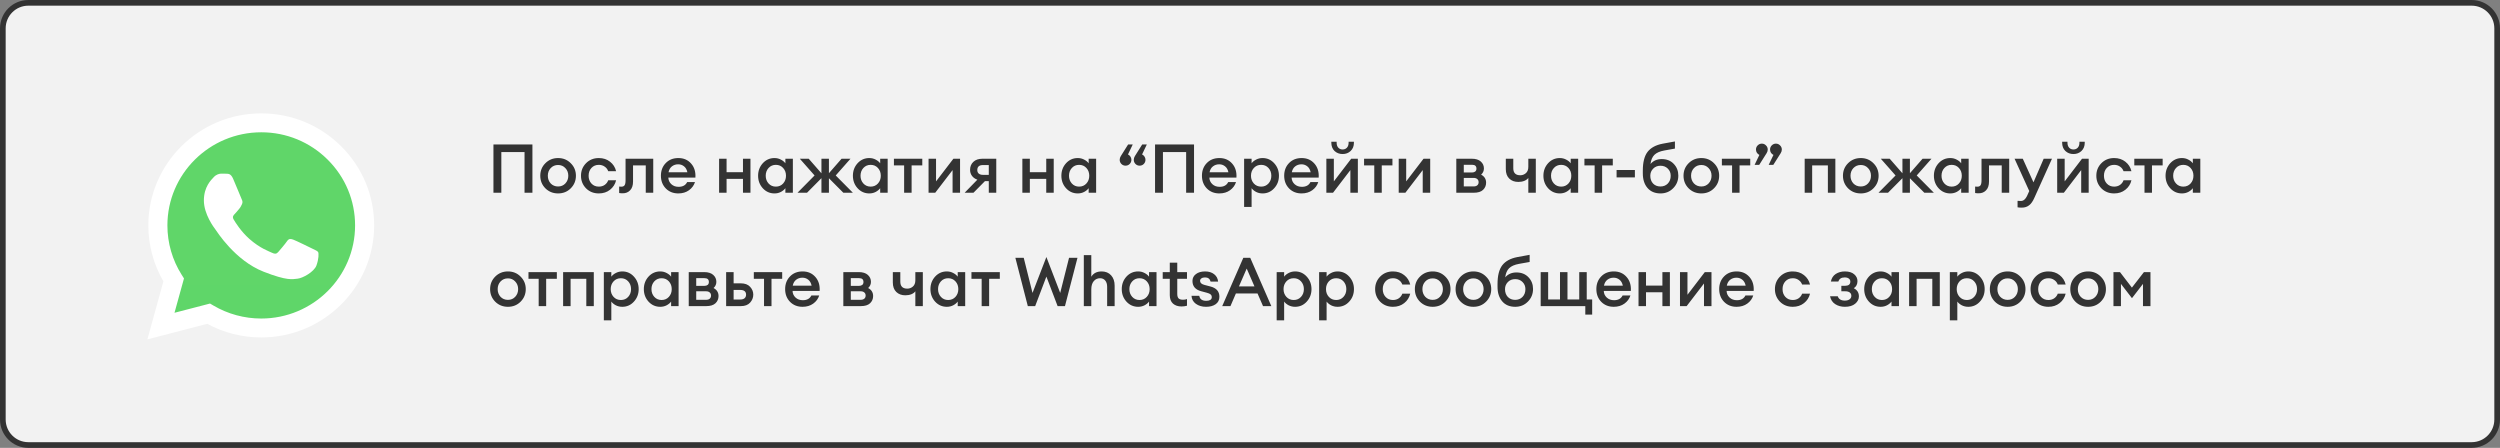
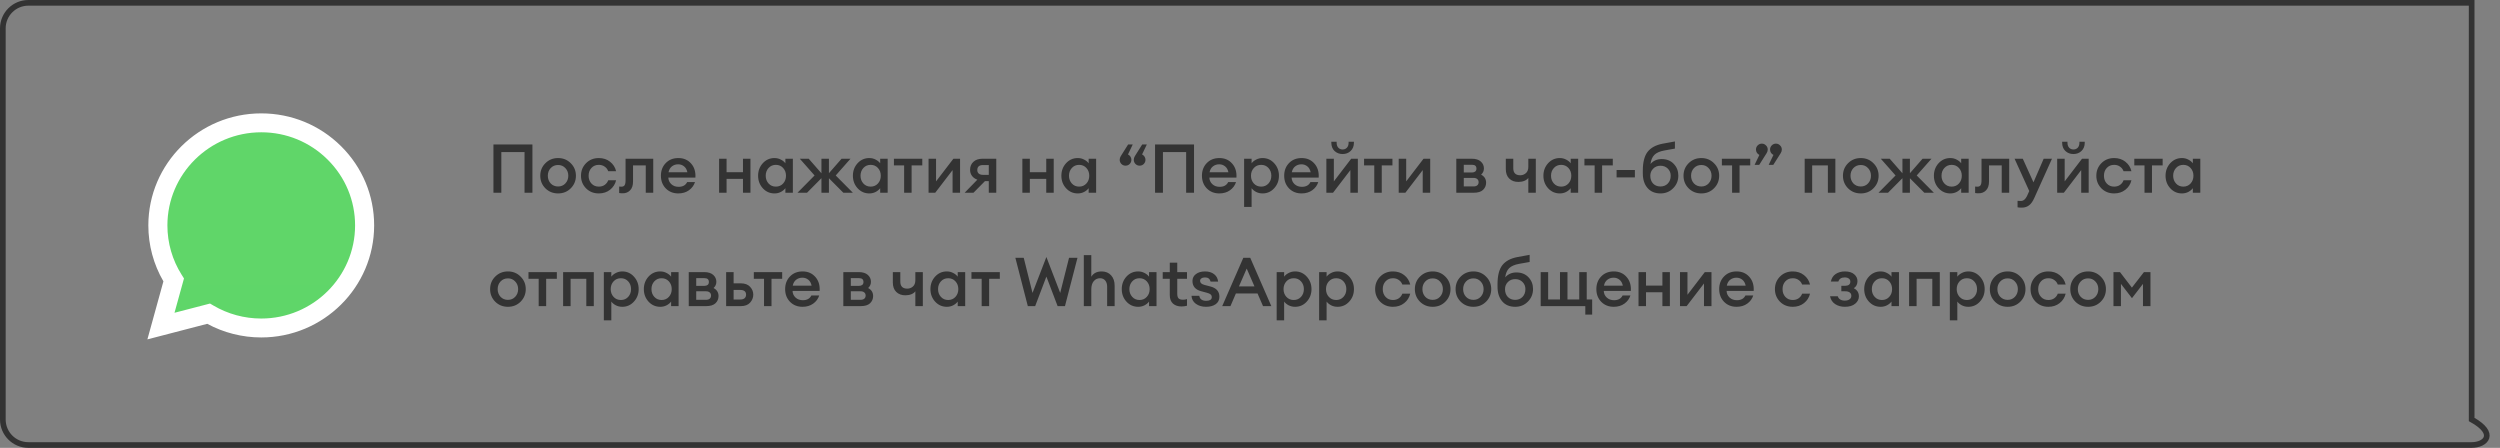
<svg xmlns="http://www.w3.org/2000/svg" width="441" height="79" viewBox="0 0 441 79" fill="none">
  <rect x="0" y="0" width="441" height="79" fill="#808080" stroke="none" />
-   <path d="M5 0.5H436C438.485 0.5 440.5 2.515 440.5 5V74C440.5 76.485 438.485 78.5 436 78.5H5C2.515 78.5 0.5 76.485 0.5 74V5C0.5 2.515 2.515 0.5 5 0.5Z" fill="#F2F2F2" />
  <g clip-path="url(#clip0_120_895)">
    <path d="M26.854 39.761C26.853 43.121 27.738 46.403 29.42 49.295L26.693 59.178L36.885 56.526C39.704 58.049 42.863 58.847 46.073 58.847H46.081C56.677 58.847 65.303 50.291 65.307 39.776C65.309 34.68 63.311 29.888 59.681 26.283C56.051 22.679 51.224 20.692 46.08 20.69C35.483 20.69 26.858 29.245 26.854 39.761" fill="url(#paint0_linear_120_895)" />
    <path d="M26.167 39.754C26.166 43.236 27.083 46.635 28.826 49.631L26 59.868L36.558 57.121C39.467 58.695 42.742 59.525 46.075 59.526H46.084C57.06 59.526 65.995 50.663 66 39.77C66.002 34.492 63.932 29.528 60.172 25.794C56.411 22.06 51.411 20.002 46.084 20C35.106 20 26.172 28.862 26.167 39.754ZM32.455 49.115L32.06 48.494C30.403 45.88 29.529 42.858 29.53 39.756C29.533 30.702 36.959 23.336 46.09 23.336C50.512 23.338 54.667 25.049 57.793 28.152C60.919 31.256 62.638 35.381 62.637 39.769C62.633 48.822 55.208 56.189 46.084 56.189H46.077C43.106 56.188 40.193 55.396 37.652 53.9L37.047 53.544L30.782 55.174L32.455 49.115V49.115Z" fill="url(#paint1_linear_120_895)" />
-     <path d="M41.106 31.496C40.733 30.674 40.341 30.657 39.986 30.643C39.696 30.63 39.364 30.631 39.032 30.631C38.701 30.631 38.161 30.755 37.706 31.249C37.249 31.743 35.964 32.938 35.964 35.367C35.964 37.796 37.747 40.144 37.996 40.474C38.245 40.803 41.438 45.948 46.496 47.927C50.7 49.572 51.556 49.245 52.468 49.162C53.38 49.08 55.412 47.968 55.827 46.815C56.242 45.662 56.242 44.674 56.117 44.467C55.993 44.262 55.661 44.138 55.163 43.891C54.666 43.644 52.219 42.45 51.763 42.285C51.307 42.12 50.975 42.038 50.643 42.532C50.311 43.026 49.358 44.138 49.068 44.467C48.778 44.797 48.487 44.839 47.99 44.592C47.492 44.344 45.889 43.823 43.988 42.141C42.508 40.832 41.51 39.216 41.219 38.721C40.929 38.228 41.188 37.96 41.438 37.714C41.661 37.493 41.935 37.138 42.184 36.849C42.433 36.561 42.516 36.355 42.681 36.026C42.847 35.696 42.764 35.408 42.64 35.161C42.516 34.914 41.548 32.472 41.106 31.496Z" fill="white" />
  </g>
  <path d="M92.528 34V26.824H88.436V34H87.044V25.48H93.92V34H92.528ZM100.68 33.22C100.08 33.82 99.336 34.12 98.448 34.12C97.56 34.12 96.812 33.82 96.204 33.22C95.604 32.612 95.304 31.872 95.304 31C95.304 30.128 95.604 29.392 96.204 28.792C96.812 28.184 97.56 27.88 98.448 27.88C99.336 27.88 100.08 28.184 100.68 28.792C101.288 29.392 101.592 30.128 101.592 31C101.592 31.872 101.288 32.612 100.68 33.22ZM98.448 32.896C98.968 32.896 99.396 32.716 99.732 32.356C100.076 31.988 100.248 31.536 100.248 31C100.248 30.464 100.076 30.016 99.732 29.656C99.396 29.288 98.968 29.104 98.448 29.104C97.92 29.104 97.484 29.288 97.14 29.656C96.804 30.016 96.636 30.464 96.636 31C96.636 31.536 96.804 31.988 97.14 32.356C97.484 32.716 97.92 32.896 98.448 32.896ZM105.631 34.12C104.727 34.12 103.975 33.82 103.375 33.22C102.783 32.612 102.487 31.872 102.487 31C102.487 30.128 102.783 29.392 103.375 28.792C103.975 28.184 104.727 27.88 105.631 27.88C106.407 27.88 107.067 28.096 107.611 28.528C108.163 28.96 108.519 29.516 108.679 30.196H107.287C107.167 29.86 106.959 29.592 106.663 29.392C106.375 29.184 106.031 29.08 105.631 29.08C105.103 29.08 104.671 29.26 104.335 29.62C103.999 29.98 103.831 30.44 103.831 31C103.831 31.56 103.999 32.02 104.335 32.38C104.671 32.74 105.103 32.92 105.631 32.92C106.031 32.92 106.375 32.82 106.663 32.62C106.959 32.412 107.167 32.14 107.287 31.804H108.679C108.519 32.484 108.163 33.04 107.611 33.472C107.067 33.904 106.407 34.12 105.631 34.12ZM109.868 34.096C109.572 34.096 109.356 34.08 109.22 34.048V32.908C109.396 32.924 109.528 32.932 109.616 32.932C109.864 32.932 110.048 32.852 110.168 32.692C110.288 32.524 110.348 32.232 110.348 31.816V28H115.232V34H113.912V29.176H111.668V32.02C111.668 32.7 111.496 33.216 111.152 33.568C110.816 33.92 110.388 34.096 109.868 34.096ZM119.657 34.12C118.761 34.12 118.025 33.828 117.449 33.244C116.873 32.652 116.585 31.904 116.585 31C116.585 30.096 116.869 29.352 117.437 28.768C118.005 28.176 118.749 27.88 119.669 27.88C120.597 27.88 121.345 28.204 121.913 28.852C122.481 29.492 122.733 30.316 122.669 31.324H117.893C117.909 31.788 118.085 32.176 118.421 32.488C118.757 32.8 119.185 32.956 119.705 32.956C120.441 32.956 120.945 32.676 121.217 32.116H122.597C122.413 32.7 122.061 33.18 121.541 33.556C121.021 33.932 120.393 34.12 119.657 34.12ZM119.633 28.984C119.201 28.984 118.829 29.108 118.517 29.356C118.213 29.596 118.017 29.94 117.929 30.388H121.253C121.157 29.924 120.961 29.576 120.665 29.344C120.369 29.104 120.025 28.984 119.633 28.984ZM126.849 34V28H128.169V30.376H131.061V28H132.381V34H131.061V31.552H128.169V34H126.849ZM136.621 34.12C135.805 34.12 135.117 33.816 134.557 33.208C134.005 32.6 133.729 31.864 133.729 31C133.729 30.136 134.005 29.4 134.557 28.792C135.117 28.184 135.805 27.88 136.621 27.88C137.029 27.88 137.405 27.972 137.749 28.156C138.093 28.332 138.357 28.548 138.541 28.804V28H139.861V34H138.541V33.196C138.357 33.452 138.093 33.672 137.749 33.856C137.405 34.032 137.029 34.12 136.621 34.12ZM135.577 32.368C135.913 32.736 136.341 32.92 136.861 32.92C137.381 32.92 137.809 32.736 138.145 32.368C138.481 32 138.649 31.544 138.649 31C138.649 30.456 138.481 30 138.145 29.632C137.809 29.264 137.381 29.08 136.861 29.08C136.341 29.08 135.913 29.264 135.577 29.632C135.241 30 135.073 30.456 135.073 31C135.073 31.544 135.241 32 135.577 32.368ZM148.766 34L146.222 31.444V34H144.902V31.432L142.358 34H140.678L143.69 30.952L141.086 28H142.658L144.902 30.568V28H146.222V30.556L148.454 28H150.026L147.422 30.952L150.446 34H148.766ZM153.344 34.12C152.528 34.12 151.84 33.816 151.28 33.208C150.728 32.6 150.452 31.864 150.452 31C150.452 30.136 150.728 29.4 151.28 28.792C151.84 28.184 152.528 27.88 153.344 27.88C153.752 27.88 154.128 27.972 154.472 28.156C154.816 28.332 155.08 28.548 155.264 28.804V28H156.584V34H155.264V33.196C155.08 33.452 154.816 33.672 154.472 33.856C154.128 34.032 153.752 34.12 153.344 34.12ZM152.3 32.368C152.636 32.736 153.064 32.92 153.584 32.92C154.104 32.92 154.532 32.736 154.868 32.368C155.204 32 155.372 31.544 155.372 31C155.372 30.456 155.204 30 154.868 29.632C154.532 29.264 154.104 29.08 153.584 29.08C153.064 29.08 152.636 29.264 152.3 29.632C151.964 30 151.796 30.456 151.796 31C151.796 31.544 151.964 32 152.3 32.368ZM159.488 34V29.176H157.688V28H162.692V29.176H160.808V34H159.488ZM164.974 34H163.798V28H165.118V31.996L168.178 28H169.354V34H168.034V30.004L164.974 34ZM170.162 34L172.406 31.696C171.998 31.552 171.682 31.328 171.458 31.024C171.234 30.72 171.122 30.364 171.122 29.956C171.122 29.38 171.314 28.912 171.698 28.552C172.082 28.184 172.622 28 173.318 28H175.742V34H174.422V31.948H173.75L171.722 34H170.162ZM173.39 30.844H174.422V29.116H173.39C172.726 29.116 172.394 29.412 172.394 30.004C172.394 30.268 172.482 30.476 172.658 30.628C172.842 30.772 173.086 30.844 173.39 30.844ZM180.345 34V28H181.665V30.376H184.557V28H185.877V34H184.557V31.552H181.665V34H180.345ZM190.118 34.12C189.302 34.12 188.614 33.816 188.054 33.208C187.502 32.6 187.226 31.864 187.226 31C187.226 30.136 187.502 29.4 188.054 28.792C188.614 28.184 189.302 27.88 190.118 27.88C190.526 27.88 190.902 27.972 191.246 28.156C191.59 28.332 191.854 28.548 192.038 28.804V28H193.358V34H192.038V33.196C191.854 33.452 191.59 33.672 191.246 33.856C190.902 34.032 190.526 34.12 190.118 34.12ZM189.074 32.368C189.41 32.736 189.838 32.92 190.358 32.92C190.878 32.92 191.306 32.736 191.642 32.368C191.978 32 192.146 31.544 192.146 31C192.146 30.456 191.978 30 191.642 29.632C191.306 29.264 190.878 29.08 190.358 29.08C189.838 29.08 189.41 29.264 189.074 29.632C188.738 30 188.57 30.456 188.57 31C188.57 31.544 188.738 32 189.074 32.368ZM197.706 27.544L199.002 25.48H199.818L198.978 27.244C199.154 27.324 199.298 27.452 199.41 27.628C199.522 27.796 199.578 27.984 199.578 28.192C199.578 28.472 199.478 28.716 199.278 28.924C199.078 29.124 198.834 29.224 198.546 29.224C198.258 29.224 198.014 29.124 197.814 28.924C197.614 28.716 197.514 28.472 197.514 28.192C197.514 27.96 197.578 27.744 197.706 27.544ZM200.19 27.544L201.486 25.48H202.302L201.462 27.244C201.638 27.324 201.782 27.452 201.894 27.628C202.006 27.796 202.062 27.984 202.062 28.192C202.062 28.472 201.962 28.716 201.762 28.924C201.562 29.124 201.318 29.224 201.03 29.224C200.742 29.224 200.498 29.124 200.298 28.924C200.098 28.716 199.998 28.472 199.998 28.192C199.998 27.96 200.062 27.744 200.19 27.544ZM209.235 34V26.824H205.143V34H203.751V25.48H210.627V34H209.235ZM215.095 34.12C214.199 34.12 213.463 33.828 212.887 33.244C212.311 32.652 212.023 31.904 212.023 31C212.023 30.096 212.307 29.352 212.875 28.768C213.443 28.176 214.187 27.88 215.107 27.88C216.035 27.88 216.783 28.204 217.351 28.852C217.919 29.492 218.171 30.316 218.107 31.324H213.331C213.347 31.788 213.523 32.176 213.859 32.488C214.195 32.8 214.623 32.956 215.143 32.956C215.879 32.956 216.383 32.676 216.655 32.116H218.035C217.851 32.7 217.499 33.18 216.979 33.556C216.459 33.932 215.831 34.12 215.095 34.12ZM215.071 28.984C214.639 28.984 214.267 29.108 213.955 29.356C213.651 29.596 213.455 29.94 213.367 30.388H216.691C216.595 29.924 216.399 29.576 216.103 29.344C215.807 29.104 215.463 28.984 215.071 28.984ZM220.782 36.508H219.462V28H220.782V28.804C220.966 28.548 221.23 28.332 221.574 28.156C221.926 27.972 222.306 27.88 222.714 27.88C223.53 27.88 224.214 28.184 224.766 28.792C225.326 29.4 225.606 30.136 225.606 31C225.606 31.864 225.326 32.6 224.766 33.208C224.214 33.816 223.53 34.12 222.714 34.12C222.306 34.12 221.926 34.032 221.574 33.856C221.23 33.672 220.966 33.452 220.782 33.196V36.508ZM222.474 32.92C222.994 32.92 223.422 32.736 223.758 32.368C224.094 32 224.262 31.544 224.262 31C224.262 30.456 224.094 30 223.758 29.632C223.422 29.264 222.994 29.08 222.474 29.08C221.946 29.08 221.514 29.264 221.178 29.632C220.842 30 220.674 30.456 220.674 31C220.674 31.544 220.842 32 221.178 32.368C221.514 32.736 221.946 32.92 222.474 32.92ZM229.603 34.12C228.707 34.12 227.971 33.828 227.395 33.244C226.819 32.652 226.531 31.904 226.531 31C226.531 30.096 226.815 29.352 227.383 28.768C227.951 28.176 228.695 27.88 229.615 27.88C230.543 27.88 231.291 28.204 231.859 28.852C232.427 29.492 232.679 30.316 232.615 31.324H227.839C227.855 31.788 228.031 32.176 228.367 32.488C228.703 32.8 229.131 32.956 229.651 32.956C230.387 32.956 230.891 32.676 231.163 32.116H232.543C232.359 32.7 232.007 33.18 231.487 33.556C230.967 33.932 230.339 34.12 229.603 34.12ZM229.579 28.984C229.147 28.984 228.775 29.108 228.463 29.356C228.159 29.596 227.963 29.94 227.875 30.388H231.199C231.103 29.924 230.907 29.576 230.611 29.344C230.315 29.104 229.971 28.984 229.579 28.984ZM235.146 34H233.97V28H235.29V31.996L238.35 28H239.526V34H238.206V30.004L235.146 34ZM238.254 26.632C237.878 26.992 237.406 27.172 236.838 27.172C236.27 27.172 235.794 26.992 235.41 26.632C235.034 26.264 234.846 25.78 234.846 25.18V25H235.782V25.18C235.782 25.548 235.882 25.84 236.082 26.056C236.282 26.264 236.534 26.368 236.838 26.368C237.142 26.368 237.394 26.264 237.594 26.056C237.794 25.84 237.894 25.548 237.894 25.18V25H238.83V25.18C238.83 25.78 238.638 26.264 238.254 26.632ZM242.422 34V29.176H240.622V28H245.626V29.176H243.742V34H242.422ZM247.908 34H246.732V28H248.052V31.996L251.112 28H252.288V34H250.968V30.004L247.908 34ZM256.892 34V28H259.628C260.316 28 260.844 28.164 261.212 28.492C261.58 28.82 261.764 29.228 261.764 29.716C261.764 30.14 261.6 30.504 261.272 30.808C261.856 31.12 262.148 31.592 262.148 32.224C262.148 32.728 261.968 33.152 261.608 33.496C261.248 33.832 260.704 34 259.976 34H256.892ZM258.212 32.884H259.964C260.228 32.884 260.436 32.82 260.588 32.692C260.748 32.556 260.828 32.372 260.828 32.14C260.828 31.9 260.748 31.716 260.588 31.588C260.436 31.452 260.228 31.384 259.964 31.384H258.212V32.884ZM258.212 30.424H259.676C259.892 30.424 260.072 30.372 260.216 30.268C260.368 30.156 260.444 29.98 260.444 29.74C260.444 29.292 260.188 29.068 259.676 29.068H258.212V30.424ZM270.916 34H269.596V31.384C269.444 31.6 269.212 31.772 268.9 31.9C268.588 32.028 268.232 32.092 267.832 32.092C267.176 32.092 266.644 31.896 266.236 31.504C265.828 31.112 265.624 30.552 265.624 29.824V28H266.944V29.68C266.944 30.504 267.356 30.916 268.18 30.916C268.548 30.916 268.876 30.792 269.164 30.544C269.452 30.296 269.596 29.928 269.596 29.44V28H270.916V34ZM275.149 34.12C274.333 34.12 273.645 33.816 273.085 33.208C272.533 32.6 272.257 31.864 272.257 31C272.257 30.136 272.533 29.4 273.085 28.792C273.645 28.184 274.333 27.88 275.149 27.88C275.557 27.88 275.933 27.972 276.277 28.156C276.621 28.332 276.885 28.548 277.069 28.804V28H278.389V34H277.069V33.196C276.885 33.452 276.621 33.672 276.277 33.856C275.933 34.032 275.557 34.12 275.149 34.12ZM274.105 32.368C274.441 32.736 274.869 32.92 275.389 32.92C275.909 32.92 276.337 32.736 276.673 32.368C277.009 32 277.177 31.544 277.177 31C277.177 30.456 277.009 30 276.673 29.632C276.337 29.264 275.909 29.08 275.389 29.08C274.869 29.08 274.441 29.264 274.105 29.632C273.769 30 273.601 30.456 273.601 31C273.601 31.544 273.769 32 274.105 32.368ZM281.293 34V29.176H279.493V28H284.497V29.176H282.613V34H281.293ZM285.166 31.288V29.992H288.394V31.288H285.166ZM292.913 34.12C291.937 34.12 291.173 33.8 290.621 33.16C290.069 32.52 289.793 31.664 289.793 30.592V30.112C289.793 28.624 290.073 27.516 290.633 26.788C291.201 26.06 292.085 25.58 293.285 25.348L295.457 24.952V26.212L293.573 26.548C292.789 26.692 292.209 26.948 291.833 27.316C291.465 27.684 291.237 28.22 291.149 28.924C291.645 28.348 292.305 28.06 293.129 28.06C294.009 28.06 294.717 28.344 295.253 28.912C295.789 29.472 296.057 30.16 296.057 30.976C296.057 31.856 295.753 32.6 295.145 33.208C294.545 33.816 293.801 34.12 292.913 34.12ZM291.605 32.38C291.941 32.724 292.373 32.896 292.901 32.896C293.429 32.896 293.861 32.724 294.197 32.38C294.541 32.028 294.713 31.568 294.713 31C294.713 30.496 294.541 30.076 294.197 29.74C293.861 29.404 293.433 29.236 292.913 29.236C292.385 29.236 291.953 29.408 291.617 29.752C291.281 30.096 291.113 30.512 291.113 31C291.113 31.568 291.277 32.028 291.605 32.38ZM302.348 33.22C301.748 33.82 301.004 34.12 300.116 34.12C299.228 34.12 298.48 33.82 297.872 33.22C297.272 32.612 296.972 31.872 296.972 31C296.972 30.128 297.272 29.392 297.872 28.792C298.48 28.184 299.228 27.88 300.116 27.88C301.004 27.88 301.748 28.184 302.348 28.792C302.956 29.392 303.26 30.128 303.26 31C303.26 31.872 302.956 32.612 302.348 33.22ZM300.116 32.896C300.636 32.896 301.064 32.716 301.4 32.356C301.744 31.988 301.916 31.536 301.916 31C301.916 30.464 301.744 30.016 301.4 29.656C301.064 29.288 300.636 29.104 300.116 29.104C299.588 29.104 299.152 29.288 298.808 29.656C298.472 30.016 298.304 30.464 298.304 31C298.304 31.536 298.472 31.988 298.808 32.356C299.152 32.716 299.588 32.896 300.116 32.896ZM305.539 34V29.176H303.739V28H308.743V29.176H306.859V34H305.539ZM311.625 27.028L310.329 29.08H309.513L310.353 27.328C310.185 27.248 310.041 27.124 309.921 26.956C309.809 26.78 309.753 26.588 309.753 26.38C309.753 26.092 309.853 25.848 310.053 25.648C310.261 25.44 310.505 25.336 310.785 25.336C311.073 25.336 311.317 25.44 311.517 25.648C311.725 25.848 311.829 26.092 311.829 26.38C311.829 26.604 311.761 26.82 311.625 27.028ZM314.109 27.028L312.813 29.08H311.997L312.837 27.328C312.669 27.248 312.525 27.124 312.405 26.956C312.293 26.78 312.237 26.588 312.237 26.38C312.237 26.092 312.337 25.848 312.537 25.648C312.745 25.44 312.989 25.336 313.269 25.336C313.557 25.336 313.801 25.44 314.001 25.648C314.209 25.848 314.313 26.092 314.313 26.38C314.313 26.604 314.245 26.82 314.109 27.028ZM318.345 34V28H323.757V34H322.437V29.176H319.665V34H318.345ZM330.473 33.22C329.873 33.82 329.129 34.12 328.241 34.12C327.353 34.12 326.605 33.82 325.997 33.22C325.397 32.612 325.097 31.872 325.097 31C325.097 30.128 325.397 29.392 325.997 28.792C326.605 28.184 327.353 27.88 328.241 27.88C329.129 27.88 329.873 28.184 330.473 28.792C331.081 29.392 331.385 30.128 331.385 31C331.385 31.872 331.081 32.612 330.473 33.22ZM328.241 32.896C328.761 32.896 329.189 32.716 329.525 32.356C329.869 31.988 330.041 31.536 330.041 31C330.041 30.464 329.869 30.016 329.525 29.656C329.189 29.288 328.761 29.104 328.241 29.104C327.713 29.104 327.277 29.288 326.933 29.656C326.597 30.016 326.429 30.464 326.429 31C326.429 31.536 326.597 31.988 326.933 32.356C327.277 32.716 327.713 32.896 328.241 32.896ZM339.453 34L336.909 31.444V34H335.589V31.432L333.045 34H331.365L334.377 30.952L331.773 28H333.345L335.589 30.568V28H336.909V30.556L339.141 28H340.713L338.109 30.952L341.133 34H339.453ZM344.032 34.12C343.216 34.12 342.528 33.816 341.968 33.208C341.416 32.6 341.14 31.864 341.14 31C341.14 30.136 341.416 29.4 341.968 28.792C342.528 28.184 343.216 27.88 344.032 27.88C344.44 27.88 344.816 27.972 345.16 28.156C345.504 28.332 345.768 28.548 345.952 28.804V28H347.272V34H345.952V33.196C345.768 33.452 345.504 33.672 345.16 33.856C344.816 34.032 344.44 34.12 344.032 34.12ZM342.988 32.368C343.324 32.736 343.752 32.92 344.272 32.92C344.792 32.92 345.22 32.736 345.556 32.368C345.892 32 346.06 31.544 346.06 31C346.06 30.456 345.892 30 345.556 29.632C345.22 29.264 344.792 29.08 344.272 29.08C343.752 29.08 343.324 29.264 342.988 29.632C342.652 30 342.484 30.456 342.484 31C342.484 31.544 342.652 32 342.988 32.368ZM349.06 34.096C348.764 34.096 348.548 34.08 348.412 34.048V32.908C348.588 32.924 348.72 32.932 348.808 32.932C349.056 32.932 349.24 32.852 349.36 32.692C349.48 32.524 349.54 32.232 349.54 31.816V28H354.424V34H353.104V29.176H350.86V32.02C350.86 32.7 350.688 33.216 350.344 33.568C350.008 33.92 349.58 34.096 349.06 34.096ZM361.969 28L358.849 34.924C358.585 35.524 358.277 35.956 357.925 36.22C357.581 36.492 357.149 36.628 356.629 36.628C356.309 36.628 356.065 36.608 355.897 36.568V35.428C356.137 35.444 356.333 35.452 356.485 35.452C356.925 35.452 357.285 35.16 357.565 34.576L357.961 33.7L355.369 28H356.821L358.705 32.164L360.505 28H361.969ZM364.064 34H362.888V28H364.208V31.996L367.268 28H368.444V34H367.124V30.004L364.064 34ZM367.172 26.632C366.796 26.992 366.324 27.172 365.756 27.172C365.188 27.172 364.712 26.992 364.328 26.632C363.952 26.264 363.764 25.78 363.764 25.18V25H364.7V25.18C364.7 25.548 364.8 25.84 365 26.056C365.2 26.264 365.452 26.368 365.756 26.368C366.06 26.368 366.312 26.264 366.512 26.056C366.712 25.84 366.812 25.548 366.812 25.18V25H367.748V25.18C367.748 25.78 367.556 26.264 367.172 26.632ZM372.936 34.12C372.032 34.12 371.28 33.82 370.68 33.22C370.088 32.612 369.792 31.872 369.792 31C369.792 30.128 370.088 29.392 370.68 28.792C371.28 28.184 372.032 27.88 372.936 27.88C373.712 27.88 374.372 28.096 374.916 28.528C375.468 28.96 375.824 29.516 375.984 30.196H374.592C374.472 29.86 374.264 29.592 373.968 29.392C373.68 29.184 373.336 29.08 372.936 29.08C372.408 29.08 371.976 29.26 371.64 29.62C371.304 29.98 371.136 30.44 371.136 31C371.136 31.56 371.304 32.02 371.64 32.38C371.976 32.74 372.408 32.92 372.936 32.92C373.336 32.92 373.68 32.82 373.968 32.62C374.264 32.412 374.472 32.14 374.592 31.804H375.984C375.824 32.484 375.468 33.04 374.916 33.472C374.372 33.904 373.712 34.12 372.936 34.12ZM378.289 34V29.176H376.489V28H381.493V29.176H379.609V34H378.289ZM384.895 34.12C384.079 34.12 383.391 33.816 382.831 33.208C382.279 32.6 382.003 31.864 382.003 31C382.003 30.136 382.279 29.4 382.831 28.792C383.391 28.184 384.079 27.88 384.895 27.88C385.303 27.88 385.679 27.972 386.023 28.156C386.367 28.332 386.631 28.548 386.815 28.804V28H388.135V34H386.815V33.196C386.631 33.452 386.367 33.672 386.023 33.856C385.679 34.032 385.303 34.12 384.895 34.12ZM383.851 32.368C384.187 32.736 384.615 32.92 385.135 32.92C385.655 32.92 386.083 32.736 386.419 32.368C386.755 32 386.923 31.544 386.923 31C386.923 30.456 386.755 30 386.419 29.632C386.083 29.264 385.655 29.08 385.135 29.08C384.615 29.08 384.187 29.264 383.851 29.632C383.515 30 383.347 30.456 383.347 31C383.347 31.544 383.515 32 383.851 32.368ZM91.832 53.22C91.232 53.82 90.488 54.12 89.6 54.12C88.712 54.12 87.964 53.82 87.356 53.22C86.756 52.612 86.456 51.872 86.456 51C86.456 50.128 86.756 49.392 87.356 48.792C87.964 48.184 88.712 47.88 89.6 47.88C90.488 47.88 91.232 48.184 91.832 48.792C92.44 49.392 92.744 50.128 92.744 51C92.744 51.872 92.44 52.612 91.832 53.22ZM89.6 52.896C90.12 52.896 90.548 52.716 90.884 52.356C91.228 51.988 91.4 51.536 91.4 51C91.4 50.464 91.228 50.016 90.884 49.656C90.548 49.288 90.12 49.104 89.6 49.104C89.072 49.104 88.636 49.288 88.292 49.656C87.956 50.016 87.788 50.464 87.788 51C87.788 51.536 87.956 51.988 88.292 52.356C88.636 52.716 89.072 52.896 89.6 52.896ZM95.023 54V49.176H93.224V48H98.228V49.176H96.344V54H95.023ZM99.333 54V48H104.745V54H103.425V49.176H100.653V54H99.333ZM107.837 56.508H106.517V48H107.837V48.804C108.021 48.548 108.285 48.332 108.629 48.156C108.981 47.972 109.361 47.88 109.769 47.88C110.585 47.88 111.269 48.184 111.821 48.792C112.381 49.4 112.661 50.136 112.661 51C112.661 51.864 112.381 52.6 111.821 53.208C111.269 53.816 110.585 54.12 109.769 54.12C109.361 54.12 108.981 54.032 108.629 53.856C108.285 53.672 108.021 53.452 107.837 53.196V56.508ZM109.529 52.92C110.049 52.92 110.477 52.736 110.813 52.368C111.149 52 111.317 51.544 111.317 51C111.317 50.456 111.149 50 110.813 49.632C110.477 49.264 110.049 49.08 109.529 49.08C109.001 49.08 108.569 49.264 108.233 49.632C107.897 50 107.729 50.456 107.729 51C107.729 51.544 107.897 52 108.233 52.368C108.569 52.736 109.001 52.92 109.529 52.92ZM116.465 54.12C115.649 54.12 114.961 53.816 114.401 53.208C113.849 52.6 113.573 51.864 113.573 51C113.573 50.136 113.849 49.4 114.401 48.792C114.961 48.184 115.649 47.88 116.465 47.88C116.873 47.88 117.249 47.972 117.593 48.156C117.937 48.332 118.201 48.548 118.385 48.804V48H119.705V54H118.385V53.196C118.201 53.452 117.937 53.672 117.593 53.856C117.249 54.032 116.873 54.12 116.465 54.12ZM115.421 52.368C115.757 52.736 116.185 52.92 116.705 52.92C117.225 52.92 117.653 52.736 117.989 52.368C118.325 52 118.493 51.544 118.493 51C118.493 50.456 118.325 50 117.989 49.632C117.653 49.264 117.225 49.08 116.705 49.08C116.185 49.08 115.757 49.264 115.421 49.632C115.085 50 114.917 50.456 114.917 51C114.917 51.544 115.085 52 115.421 52.368ZM121.493 54V48H124.229C124.917 48 125.445 48.164 125.813 48.492C126.181 48.82 126.365 49.228 126.365 49.716C126.365 50.14 126.201 50.504 125.873 50.808C126.457 51.12 126.749 51.592 126.749 52.224C126.749 52.728 126.569 53.152 126.209 53.496C125.849 53.832 125.305 54 124.577 54H121.493ZM122.813 52.884H124.565C124.829 52.884 125.037 52.82 125.189 52.692C125.349 52.556 125.429 52.372 125.429 52.14C125.429 51.9 125.349 51.716 125.189 51.588C125.037 51.452 124.829 51.384 124.565 51.384H122.813V52.884ZM122.813 50.424H124.277C124.493 50.424 124.673 50.372 124.817 50.268C124.969 50.156 125.045 49.98 125.045 49.74C125.045 49.292 124.789 49.068 124.277 49.068H122.813V50.424ZM128.091 54V48H129.411V49.98H130.671C131.399 49.98 131.947 50.184 132.315 50.592C132.691 50.992 132.879 51.452 132.879 51.972C132.879 52.5 132.691 52.972 132.315 53.388C131.947 53.796 131.399 54 130.671 54H128.091ZM129.411 51.144V52.836H130.563C130.899 52.836 131.155 52.764 131.331 52.62C131.515 52.468 131.607 52.256 131.607 51.984C131.607 51.424 131.259 51.144 130.563 51.144H129.411ZM134.774 54V49.176H132.974V48H137.978V49.176H136.094V54H134.774ZM141.571 54.12C140.675 54.12 139.939 53.828 139.363 53.244C138.787 52.652 138.499 51.904 138.499 51C138.499 50.096 138.783 49.352 139.351 48.768C139.919 48.176 140.663 47.88 141.583 47.88C142.511 47.88 143.259 48.204 143.827 48.852C144.395 49.492 144.647 50.316 144.583 51.324H139.807C139.823 51.788 139.999 52.176 140.335 52.488C140.671 52.8 141.099 52.956 141.619 52.956C142.355 52.956 142.859 52.676 143.131 52.116H144.511C144.327 52.7 143.975 53.18 143.455 53.556C142.935 53.932 142.307 54.12 141.571 54.12ZM141.547 48.984C141.115 48.984 140.743 49.108 140.431 49.356C140.127 49.596 139.931 49.94 139.843 50.388H143.167C143.071 49.924 142.875 49.576 142.579 49.344C142.283 49.104 141.939 48.984 141.547 48.984ZM148.763 54V48H151.499C152.187 48 152.715 48.164 153.083 48.492C153.451 48.82 153.635 49.228 153.635 49.716C153.635 50.14 153.471 50.504 153.143 50.808C153.727 51.12 154.019 51.592 154.019 52.224C154.019 52.728 153.839 53.152 153.479 53.496C153.119 53.832 152.575 54 151.847 54H148.763ZM150.083 52.884H151.835C152.099 52.884 152.307 52.82 152.459 52.692C152.619 52.556 152.699 52.372 152.699 52.14C152.699 51.9 152.619 51.716 152.459 51.588C152.307 51.452 152.099 51.384 151.835 51.384H150.083V52.884ZM150.083 50.424H151.547C151.763 50.424 151.943 50.372 152.087 50.268C152.239 50.156 152.315 49.98 152.315 49.74C152.315 49.292 152.059 49.068 151.547 49.068H150.083V50.424ZM162.787 54H161.467V51.384C161.315 51.6 161.083 51.772 160.771 51.9C160.459 52.028 160.103 52.092 159.703 52.092C159.047 52.092 158.515 51.896 158.107 51.504C157.699 51.112 157.495 50.552 157.495 49.824V48H158.815V49.68C158.815 50.504 159.227 50.916 160.051 50.916C160.419 50.916 160.747 50.792 161.035 50.544C161.323 50.296 161.467 49.928 161.467 49.44V48H162.787V54ZM167.02 54.12C166.204 54.12 165.516 53.816 164.956 53.208C164.404 52.6 164.128 51.864 164.128 51C164.128 50.136 164.404 49.4 164.956 48.792C165.516 48.184 166.204 47.88 167.02 47.88C167.428 47.88 167.804 47.972 168.148 48.156C168.492 48.332 168.756 48.548 168.94 48.804V48H170.26V54H168.94V53.196C168.756 53.452 168.492 53.672 168.148 53.856C167.804 54.032 167.428 54.12 167.02 54.12ZM165.976 52.368C166.312 52.736 166.74 52.92 167.26 52.92C167.78 52.92 168.208 52.736 168.544 52.368C168.88 52 169.048 51.544 169.048 51C169.048 50.456 168.88 50 168.544 49.632C168.208 49.264 167.78 49.08 167.26 49.08C166.74 49.08 166.312 49.264 165.976 49.632C165.64 50 165.472 50.456 165.472 51C165.472 51.544 165.64 52 165.976 52.368ZM173.164 54V49.176H171.364V48H176.368V49.176H174.484V54H173.164ZM186.563 54L184.583 48.792L182.603 54H181.307L179.111 45.48H180.587L182.135 51.672L184.583 45.336L187.019 51.672L188.579 45.48H190.067L187.859 54H186.563ZM192.505 54H191.185V45H192.505V48.816C192.881 48.192 193.489 47.88 194.329 47.88C195.025 47.88 195.581 48.108 195.997 48.564C196.413 49.02 196.621 49.628 196.621 50.388V54H195.301V50.604C195.301 50.124 195.189 49.752 194.965 49.488C194.741 49.216 194.437 49.08 194.053 49.08C193.597 49.08 193.225 49.252 192.937 49.596C192.649 49.94 192.505 50.424 192.505 51.048V54ZM200.77 54.12C199.954 54.12 199.266 53.816 198.706 53.208C198.154 52.6 197.878 51.864 197.878 51C197.878 50.136 198.154 49.4 198.706 48.792C199.266 48.184 199.954 47.88 200.77 47.88C201.178 47.88 201.554 47.972 201.898 48.156C202.242 48.332 202.506 48.548 202.69 48.804V48H204.01V54H202.69V53.196C202.506 53.452 202.242 53.672 201.898 53.856C201.554 54.032 201.178 54.12 200.77 54.12ZM199.726 52.368C200.062 52.736 200.49 52.92 201.01 52.92C201.53 52.92 201.958 52.736 202.294 52.368C202.63 52 202.798 51.544 202.798 51C202.798 50.456 202.63 50 202.294 49.632C201.958 49.264 201.53 49.08 201.01 49.08C200.49 49.08 200.062 49.264 199.726 49.632C199.39 50 199.222 50.456 199.222 51C199.222 51.544 199.39 52 199.726 52.368ZM208.402 54.06C207.794 54.06 207.298 53.892 206.914 53.556C206.538 53.212 206.35 52.716 206.35 52.068V49.176H205.102V48H206.35V46.332H207.67V48H209.386V49.176H207.67V51.852C207.67 52.22 207.75 52.484 207.91 52.644C208.07 52.796 208.326 52.872 208.678 52.872C208.966 52.872 209.202 52.832 209.386 52.752V53.928C209.098 54.016 208.77 54.06 208.402 54.06ZM212.75 54.12C212.038 54.12 211.438 53.944 210.95 53.592C210.47 53.24 210.214 52.768 210.182 52.176H211.55C211.646 52.768 212.058 53.064 212.786 53.064C213.082 53.064 213.318 53.012 213.494 52.908C213.67 52.796 213.758 52.636 213.758 52.428C213.758 52.22 213.69 52.056 213.554 51.936C213.418 51.816 213.19 51.716 212.87 51.636L211.886 51.372C210.862 51.1 210.35 50.496 210.35 49.56C210.35 49.056 210.554 48.652 210.962 48.348C211.37 48.036 211.91 47.88 212.582 47.88C213.23 47.88 213.762 48.044 214.178 48.372C214.594 48.7 214.826 49.136 214.874 49.68H213.554C213.426 49.184 213.098 48.936 212.57 48.936C212.306 48.936 212.094 48.992 211.934 49.104C211.774 49.208 211.694 49.356 211.694 49.548C211.694 49.892 211.962 50.132 212.498 50.268L213.506 50.532C214.57 50.804 215.102 51.408 215.102 52.344C215.102 52.912 214.882 53.352 214.442 53.664C214.01 53.968 213.446 54.12 212.75 54.12ZM215.599 54L219.319 45.48H220.543L224.263 54H222.799L221.827 51.768H218.011L217.051 54H215.599ZM219.919 47.376L218.551 50.52H221.287L219.919 47.376ZM226.524 56.508H225.204V48H226.524V48.804C226.708 48.548 226.972 48.332 227.316 48.156C227.668 47.972 228.048 47.88 228.456 47.88C229.272 47.88 229.956 48.184 230.508 48.792C231.068 49.4 231.348 50.136 231.348 51C231.348 51.864 231.068 52.6 230.508 53.208C229.956 53.816 229.272 54.12 228.456 54.12C228.048 54.12 227.668 54.032 227.316 53.856C226.972 53.672 226.708 53.452 226.524 53.196V56.508ZM228.216 52.92C228.736 52.92 229.164 52.736 229.5 52.368C229.836 52 230.004 51.544 230.004 51C230.004 50.456 229.836 50 229.5 49.632C229.164 49.264 228.736 49.08 228.216 49.08C227.688 49.08 227.256 49.264 226.92 49.632C226.584 50 226.416 50.456 226.416 51C226.416 51.544 226.584 52 226.92 52.368C227.256 52.736 227.688 52.92 228.216 52.92ZM234.013 56.508H232.693V48H234.013V48.804C234.197 48.548 234.461 48.332 234.805 48.156C235.157 47.972 235.537 47.88 235.945 47.88C236.761 47.88 237.445 48.184 237.997 48.792C238.557 49.4 238.837 50.136 238.837 51C238.837 51.864 238.557 52.6 237.997 53.208C237.445 53.816 236.761 54.12 235.945 54.12C235.537 54.12 235.157 54.032 234.805 53.856C234.461 53.672 234.197 53.452 234.013 53.196V56.508ZM235.705 52.92C236.225 52.92 236.653 52.736 236.989 52.368C237.325 52 237.493 51.544 237.493 51C237.493 50.456 237.325 50 236.989 49.632C236.653 49.264 236.225 49.08 235.705 49.08C235.177 49.08 234.745 49.264 234.409 49.632C234.073 50 233.905 50.456 233.905 51C233.905 51.544 234.073 52 234.409 52.368C234.745 52.736 235.177 52.92 235.705 52.92ZM245.717 54.12C244.813 54.12 244.061 53.82 243.461 53.22C242.869 52.612 242.573 51.872 242.573 51C242.573 50.128 242.869 49.392 243.461 48.792C244.061 48.184 244.813 47.88 245.717 47.88C246.493 47.88 247.153 48.096 247.697 48.528C248.249 48.96 248.605 49.516 248.765 50.196H247.373C247.253 49.86 247.045 49.592 246.749 49.392C246.461 49.184 246.117 49.08 245.717 49.08C245.189 49.08 244.757 49.26 244.421 49.62C244.085 49.98 243.917 50.44 243.917 51C243.917 51.56 244.085 52.02 244.421 52.38C244.757 52.74 245.189 52.92 245.717 52.92C246.117 52.92 246.461 52.82 246.749 52.62C247.045 52.412 247.253 52.14 247.373 51.804H248.765C248.605 52.484 248.249 53.04 247.697 53.472C247.153 53.904 246.493 54.12 245.717 54.12ZM254.957 53.22C254.357 53.82 253.613 54.12 252.725 54.12C251.837 54.12 251.089 53.82 250.481 53.22C249.881 52.612 249.581 51.872 249.581 51C249.581 50.128 249.881 49.392 250.481 48.792C251.089 48.184 251.837 47.88 252.725 47.88C253.613 47.88 254.357 48.184 254.957 48.792C255.565 49.392 255.869 50.128 255.869 51C255.869 51.872 255.565 52.612 254.957 53.22ZM252.725 52.896C253.245 52.896 253.673 52.716 254.009 52.356C254.353 51.988 254.525 51.536 254.525 51C254.525 50.464 254.353 50.016 254.009 49.656C253.673 49.288 253.245 49.104 252.725 49.104C252.197 49.104 251.761 49.288 251.417 49.656C251.081 50.016 250.913 50.464 250.913 51C250.913 51.536 251.081 51.988 251.417 52.356C251.761 52.716 252.197 52.896 252.725 52.896ZM262.141 53.22C261.541 53.82 260.797 54.12 259.909 54.12C259.021 54.12 258.273 53.82 257.665 53.22C257.065 52.612 256.765 51.872 256.765 51C256.765 50.128 257.065 49.392 257.665 48.792C258.273 48.184 259.021 47.88 259.909 47.88C260.797 47.88 261.541 48.184 262.141 48.792C262.749 49.392 263.053 50.128 263.053 51C263.053 51.872 262.749 52.612 262.141 53.22ZM259.909 52.896C260.429 52.896 260.857 52.716 261.193 52.356C261.537 51.988 261.709 51.536 261.709 51C261.709 50.464 261.537 50.016 261.193 49.656C260.857 49.288 260.429 49.104 259.909 49.104C259.381 49.104 258.945 49.288 258.601 49.656C258.265 50.016 258.097 50.464 258.097 51C258.097 51.536 258.265 51.988 258.601 52.356C258.945 52.716 259.381 52.896 259.909 52.896ZM267.284 54.12C266.308 54.12 265.544 53.8 264.992 53.16C264.44 52.52 264.164 51.664 264.164 50.592V50.112C264.164 48.624 264.444 47.516 265.004 46.788C265.572 46.06 266.456 45.58 267.656 45.348L269.828 44.952V46.212L267.944 46.548C267.16 46.692 266.58 46.948 266.204 47.316C265.836 47.684 265.608 48.22 265.52 48.924C266.016 48.348 266.676 48.06 267.5 48.06C268.38 48.06 269.088 48.344 269.624 48.912C270.16 49.472 270.428 50.16 270.428 50.976C270.428 51.856 270.124 52.6 269.516 53.208C268.916 53.816 268.172 54.12 267.284 54.12ZM265.976 52.38C266.312 52.724 266.744 52.896 267.272 52.896C267.8 52.896 268.232 52.724 268.568 52.38C268.912 52.028 269.084 51.568 269.084 51C269.084 50.496 268.912 50.076 268.568 49.74C268.232 49.404 267.804 49.236 267.284 49.236C266.756 49.236 266.324 49.408 265.988 49.752C265.652 50.096 265.484 50.512 265.484 51C265.484 51.568 265.648 52.028 265.976 52.38ZM280.859 52.824V55.5H279.647V54H271.775V48H273.095V52.824H275.183V48H276.503V52.824H278.579V48H279.899V52.824H280.859ZM284.669 54.12C283.773 54.12 283.037 53.828 282.461 53.244C281.885 52.652 281.597 51.904 281.597 51C281.597 50.096 281.881 49.352 282.449 48.768C283.017 48.176 283.761 47.88 284.681 47.88C285.609 47.88 286.357 48.204 286.925 48.852C287.493 49.492 287.745 50.316 287.681 51.324H282.905C282.921 51.788 283.097 52.176 283.433 52.488C283.769 52.8 284.197 52.956 284.717 52.956C285.453 52.956 285.957 52.676 286.229 52.116H287.609C287.425 52.7 287.073 53.18 286.553 53.556C286.033 53.932 285.405 54.12 284.669 54.12ZM284.645 48.984C284.213 48.984 283.841 49.108 283.529 49.356C283.225 49.596 283.029 49.94 282.941 50.388H286.265C286.169 49.924 285.973 49.576 285.677 49.344C285.381 49.104 285.037 48.984 284.645 48.984ZM289.036 54V48H290.356V50.376H293.248V48H294.568V54H293.248V51.552H290.356V54H289.036ZM297.525 54H296.349V48H297.669V51.996L300.729 48H301.905V54H300.585V50.004L297.525 54ZM306.337 54.12C305.441 54.12 304.705 53.828 304.129 53.244C303.553 52.652 303.265 51.904 303.265 51C303.265 50.096 303.549 49.352 304.117 48.768C304.685 48.176 305.429 47.88 306.349 47.88C307.277 47.88 308.025 48.204 308.593 48.852C309.161 49.492 309.413 50.316 309.349 51.324H304.573C304.589 51.788 304.765 52.176 305.101 52.488C305.437 52.8 305.865 52.956 306.385 52.956C307.121 52.956 307.625 52.676 307.897 52.116H309.277C309.093 52.7 308.741 53.18 308.221 53.556C307.701 53.932 307.073 54.12 306.337 54.12ZM306.313 48.984C305.881 48.984 305.509 49.108 305.197 49.356C304.893 49.596 304.697 49.94 304.609 50.388H307.933C307.837 49.924 307.641 49.576 307.345 49.344C307.049 49.104 306.705 48.984 306.313 48.984ZM316.241 54.12C315.337 54.12 314.585 53.82 313.985 53.22C313.393 52.612 313.097 51.872 313.097 51C313.097 50.128 313.393 49.392 313.985 48.792C314.585 48.184 315.337 47.88 316.241 47.88C317.017 47.88 317.677 48.096 318.221 48.528C318.773 48.96 319.129 49.516 319.289 50.196H317.897C317.777 49.86 317.569 49.592 317.273 49.392C316.985 49.184 316.641 49.08 316.241 49.08C315.713 49.08 315.281 49.26 314.945 49.62C314.609 49.98 314.441 50.44 314.441 51C314.441 51.56 314.609 52.02 314.945 52.38C315.281 52.74 315.713 52.92 316.241 52.92C316.641 52.92 316.985 52.82 317.273 52.62C317.569 52.412 317.777 52.14 317.897 51.804H319.289C319.129 52.484 318.773 53.04 318.221 53.472C317.677 53.904 317.017 54.12 316.241 54.12ZM325.437 54.12C324.789 54.12 324.221 53.964 323.733 53.652C323.245 53.332 322.941 52.868 322.821 52.26H324.177C324.353 52.772 324.773 53.028 325.437 53.028C325.805 53.02 326.085 52.94 326.277 52.788C326.477 52.636 326.577 52.436 326.577 52.188C326.577 51.932 326.485 51.736 326.301 51.6C326.117 51.456 325.857 51.384 325.521 51.384H324.813V50.412H325.497C325.777 50.412 325.997 50.352 326.157 50.232C326.317 50.104 326.397 49.92 326.397 49.68C326.397 49.448 326.309 49.268 326.133 49.14C325.957 49.004 325.717 48.936 325.413 48.936C324.813 48.936 324.437 49.18 324.285 49.668H322.965C323.085 49.068 323.373 48.62 323.829 48.324C324.293 48.028 324.829 47.88 325.437 47.88C326.149 47.88 326.697 48.048 327.081 48.384C327.465 48.712 327.657 49.112 327.657 49.584C327.657 50.144 327.441 50.564 327.009 50.844C327.609 51.148 327.909 51.628 327.909 52.284C327.909 52.78 327.689 53.212 327.249 53.58C326.817 53.94 326.213 54.12 325.437 54.12ZM331.739 54.12C330.923 54.12 330.235 53.816 329.675 53.208C329.123 52.6 328.847 51.864 328.847 51C328.847 50.136 329.123 49.4 329.675 48.792C330.235 48.184 330.923 47.88 331.739 47.88C332.147 47.88 332.523 47.972 332.867 48.156C333.211 48.332 333.475 48.548 333.659 48.804V48H334.979V54H333.659V53.196C333.475 53.452 333.211 53.672 332.867 53.856C332.523 54.032 332.147 54.12 331.739 54.12ZM330.695 52.368C331.031 52.736 331.459 52.92 331.979 52.92C332.499 52.92 332.927 52.736 333.263 52.368C333.599 52 333.767 51.544 333.767 51C333.767 50.456 333.599 50 333.263 49.632C332.927 49.264 332.499 49.08 331.979 49.08C331.459 49.08 331.031 49.264 330.695 49.632C330.359 50 330.191 50.456 330.191 51C330.191 51.544 330.359 52 330.695 52.368ZM336.767 54V48H342.179V54H340.859V49.176H338.087V54H336.767ZM345.271 56.508H343.951V48H345.271V48.804C345.455 48.548 345.719 48.332 346.062 48.156C346.414 47.972 346.795 47.88 347.203 47.88C348.019 47.88 348.703 48.184 349.255 48.792C349.815 49.4 350.095 50.136 350.095 51C350.095 51.864 349.815 52.6 349.255 53.208C348.703 53.816 348.019 54.12 347.203 54.12C346.795 54.12 346.414 54.032 346.062 53.856C345.719 53.672 345.455 53.452 345.271 53.196V56.508ZM346.963 52.92C347.483 52.92 347.911 52.736 348.247 52.368C348.583 52 348.751 51.544 348.751 51C348.751 50.456 348.583 50 348.247 49.632C347.911 49.264 347.483 49.08 346.963 49.08C346.435 49.08 346.003 49.264 345.667 49.632C345.331 50 345.163 50.456 345.163 51C345.163 51.544 345.331 52 345.667 52.368C346.003 52.736 346.435 52.92 346.963 52.92ZM356.383 53.22C355.783 53.82 355.039 54.12 354.151 54.12C353.263 54.12 352.515 53.82 351.907 53.22C351.307 52.612 351.007 51.872 351.007 51C351.007 50.128 351.307 49.392 351.907 48.792C352.515 48.184 353.263 47.88 354.151 47.88C355.039 47.88 355.783 48.184 356.383 48.792C356.991 49.392 357.295 50.128 357.295 51C357.295 51.872 356.991 52.612 356.383 53.22ZM354.151 52.896C354.671 52.896 355.099 52.716 355.435 52.356C355.779 51.988 355.951 51.536 355.951 51C355.951 50.464 355.779 50.016 355.435 49.656C355.099 49.288 354.671 49.104 354.151 49.104C353.623 49.104 353.187 49.288 352.843 49.656C352.507 50.016 352.339 50.464 352.339 51C352.339 51.536 352.507 51.988 352.843 52.356C353.187 52.716 353.623 52.896 354.151 52.896ZM361.334 54.12C360.43 54.12 359.678 53.82 359.078 53.22C358.486 52.612 358.19 51.872 358.19 51C358.19 50.128 358.486 49.392 359.078 48.792C359.678 48.184 360.43 47.88 361.334 47.88C362.11 47.88 362.77 48.096 363.314 48.528C363.866 48.96 364.222 49.516 364.382 50.196H362.99C362.87 49.86 362.662 49.592 362.366 49.392C362.078 49.184 361.734 49.08 361.334 49.08C360.806 49.08 360.374 49.26 360.038 49.62C359.702 49.98 359.534 50.44 359.534 51C359.534 51.56 359.702 52.02 360.038 52.38C360.374 52.74 360.806 52.92 361.334 52.92C361.734 52.92 362.078 52.82 362.366 52.62C362.662 52.412 362.87 52.14 362.99 51.804H364.382C364.222 52.484 363.866 53.04 363.314 53.472C362.77 53.904 362.11 54.12 361.334 54.12ZM370.574 53.22C369.974 53.82 369.23 54.12 368.342 54.12C367.454 54.12 366.706 53.82 366.098 53.22C365.498 52.612 365.198 51.872 365.198 51C365.198 50.128 365.498 49.392 366.098 48.792C366.706 48.184 367.454 47.88 368.342 47.88C369.23 47.88 369.974 48.184 370.574 48.792C371.182 49.392 371.486 50.128 371.486 51C371.486 51.872 371.182 52.612 370.574 53.22ZM368.342 52.896C368.862 52.896 369.29 52.716 369.626 52.356C369.97 51.988 370.142 51.536 370.142 51C370.142 50.464 369.97 50.016 369.626 49.656C369.29 49.288 368.862 49.104 368.342 49.104C367.814 49.104 367.378 49.288 367.034 49.656C366.698 50.016 366.53 50.464 366.53 51C366.53 51.536 366.698 51.988 367.034 52.356C367.378 52.716 367.814 52.896 368.342 52.896ZM372.814 48H373.966L376.066 50.736L378.19 48H379.342V54H378.022V50.076L376.078 52.596L374.134 50.076V54H372.814V48Z" fill="#333333" />
-   <path d="M5 0.5H436C438.485 0.5 440.5 2.515 440.5 5V74C440.5 76.485 438.485 78.5 436 78.5H5C2.515 78.5 0.5 76.485 0.5 74V5C0.5 2.515 2.515 0.5 5 0.5Z" stroke="#333333" />
+   <path d="M5 0.5H436V74C440.5 76.485 438.485 78.5 436 78.5H5C2.515 78.5 0.5 76.485 0.5 74V5C0.5 2.515 2.515 0.5 5 0.5Z" stroke="#333333" />
  <defs>
    <linearGradient id="paint0_linear_120_895" x1="1957.42" y1="3869.45" x2="1957.42" y2="20.69" gradientUnits="userSpaceOnUse">
      <stop stop-color="#1FAF38" />
      <stop offset="1" stop-color="#60D669" />
    </linearGradient>
    <linearGradient id="paint1_linear_120_895" x1="2026" y1="4006.78" x2="2026" y2="20" gradientUnits="userSpaceOnUse">
      <stop stop-color="#F9F9F9" />
      <stop offset="1" stop-color="white" />
    </linearGradient>
    <clipPath id="clip0_120_895">
      <rect width="40" height="40" fill="white" transform="translate(26 20)" />
    </clipPath>
  </defs>
</svg>